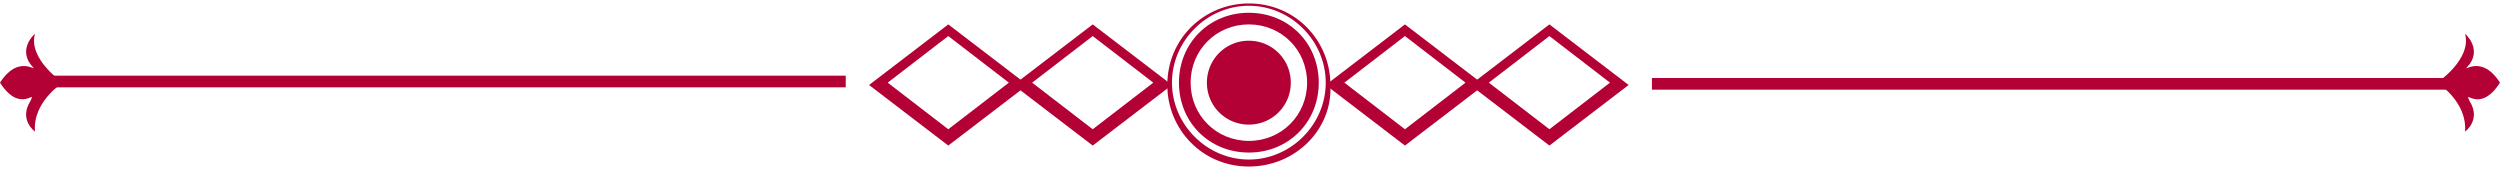
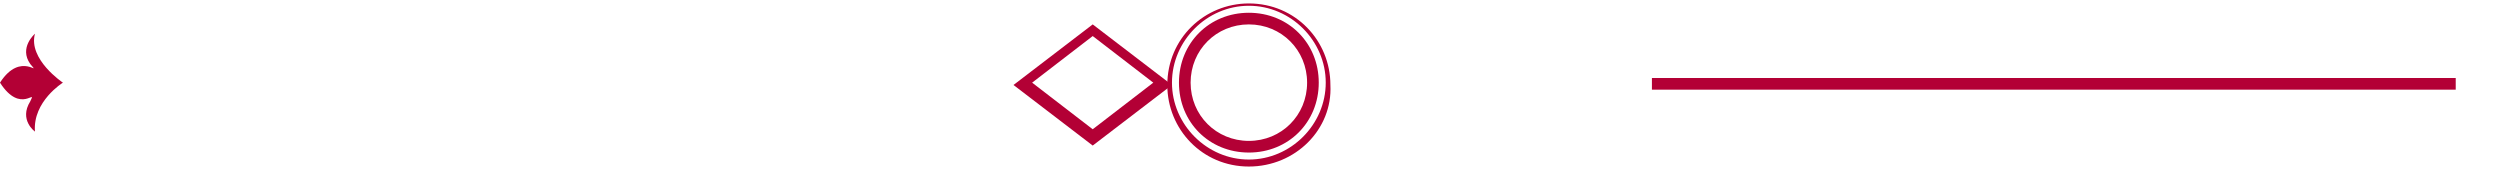
<svg xmlns="http://www.w3.org/2000/svg" width="353" height="24" fill="none">
-   <path d="M198.377 20.553 187.191 12l11.186-8.554L209.562 12l-11.185 8.553Zm-8.554-8.882 8.554 6.58 8.553-6.58-8.553-6.58-8.554 6.58Z" fill="#B30035" />
-   <path d="M218.775 20.553 207.59 12l11.185-8.554L229.961 12l-11.186 8.553Zm-8.553-8.882 8.553 6.58 8.554-6.58-8.554-6.58-8.553 6.58ZM133.896 20.553 122.711 12l11.185-8.554L145.082 12l-11.186 8.553Zm-8.553-8.882 8.553 6.58 8.554-6.58-8.554-6.58-8.553 6.58Z" fill="#B30035" />
  <path d="M154.291 20.553 143.105 12l11.186-8.554L165.476 12l-11.185 8.553Zm-8.554-8.882 8.554 6.58 8.553-6.58-8.553-6.58-8.554 6.58Z" fill="#B30035" />
  <path d="M176.339 23.515c-6.58 0-11.515-5.264-11.515-11.515 0-6.58 5.264-11.514 11.515-11.514 6.579 0 11.514 5.264 11.514 11.514.329 6.25-4.935 11.515-11.514 11.515Zm0-22.7c-5.922 0-10.857 4.935-10.857 10.856 0 5.922 4.935 10.857 10.857 10.857 5.921 0 10.856-4.935 10.856-10.857 0-5.921-4.935-10.856-10.856-10.856Z" fill="#B30035" />
  <path d="M176.338 21.54c-5.592 0-9.869-4.276-9.869-9.87 0-5.592 4.277-9.868 9.869-9.868 5.593 0 9.87 4.276 9.87 9.869s-4.277 9.87-9.87 9.87Zm0-18.094c-4.606 0-8.224 3.62-8.224 8.225 0 4.606 3.618 8.224 8.224 8.224s8.225-3.618 8.225-8.224-3.619-8.225-8.225-8.225Z" fill="#B30035" />
-   <path d="M182.259 11.672a5.897 5.897 0 0 1-5.921 5.921 5.897 5.897 0 0 1-5.922-5.921 5.897 5.897 0 0 1 5.922-5.922 5.897 5.897 0 0 1 5.921 5.922ZM5.922 12.33H119.42v-1.645H5.922v1.645Z" fill="#B30035" />
  <path d="M8.883 11.671s-4.935-3.29-3.948-6.908c0 0-2.303 1.974-.658 4.276C5.922 11.013 2.961 7.066 0 11.671c2.961 4.606 5.264.658 4.277 2.632-1.645 2.632.658 4.277.658 4.277-.329-4.277 3.948-6.909 3.948-6.909ZM233.25 11.013h113.498v1.645H233.25v-1.645Z" fill="#B30035" />
-   <path d="M344.118 11.671s4.934-3.29 3.947-6.908c0 0 2.303 1.974.658 4.276-1.645 1.974 1.316-1.973 4.277 2.632-2.961 4.606-5.264.658-4.277 2.632 1.645 2.632-.658 4.277-.658 4.277.329-4.277-3.947-6.909-3.947-6.909Z" fill="#B30035" />
</svg>